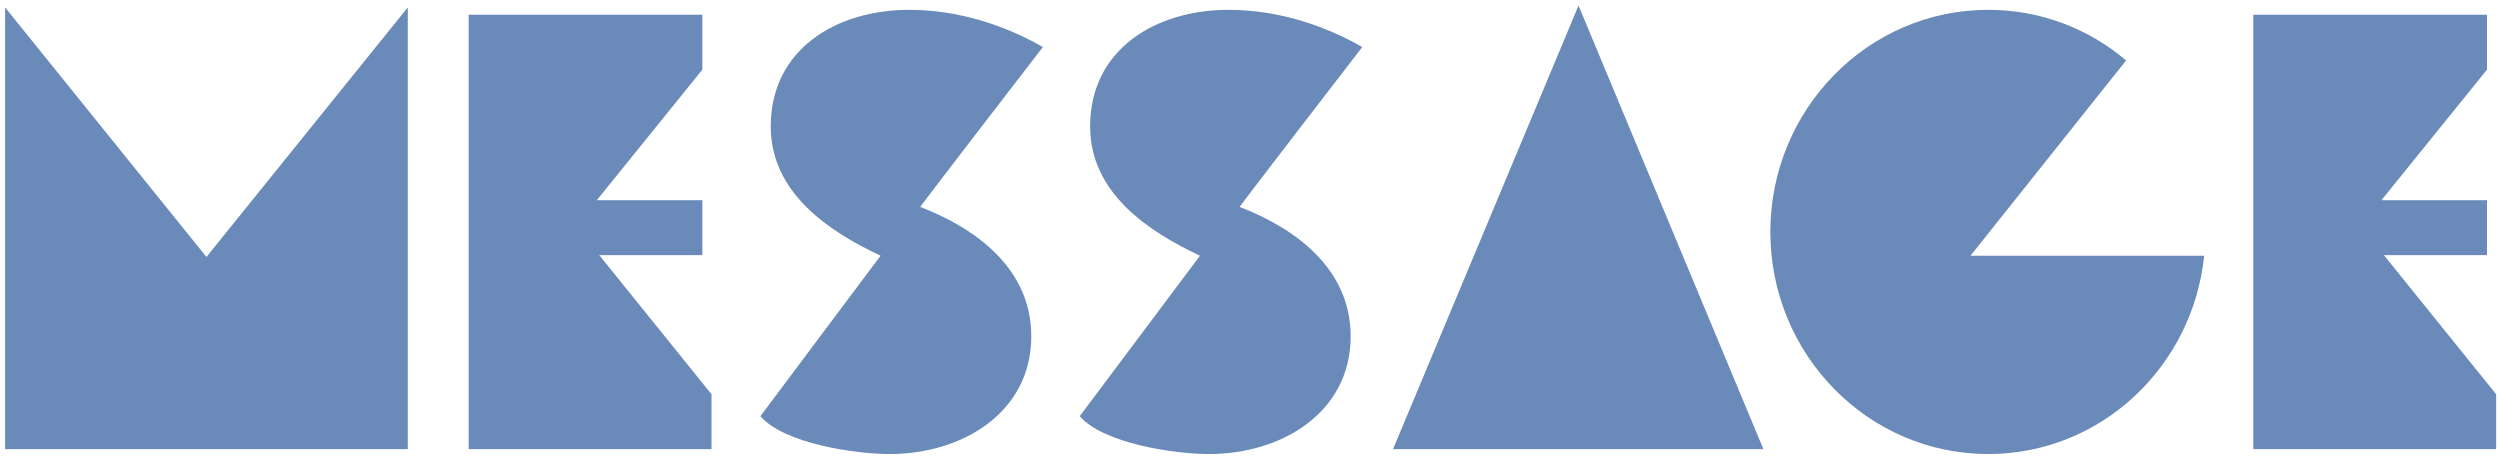
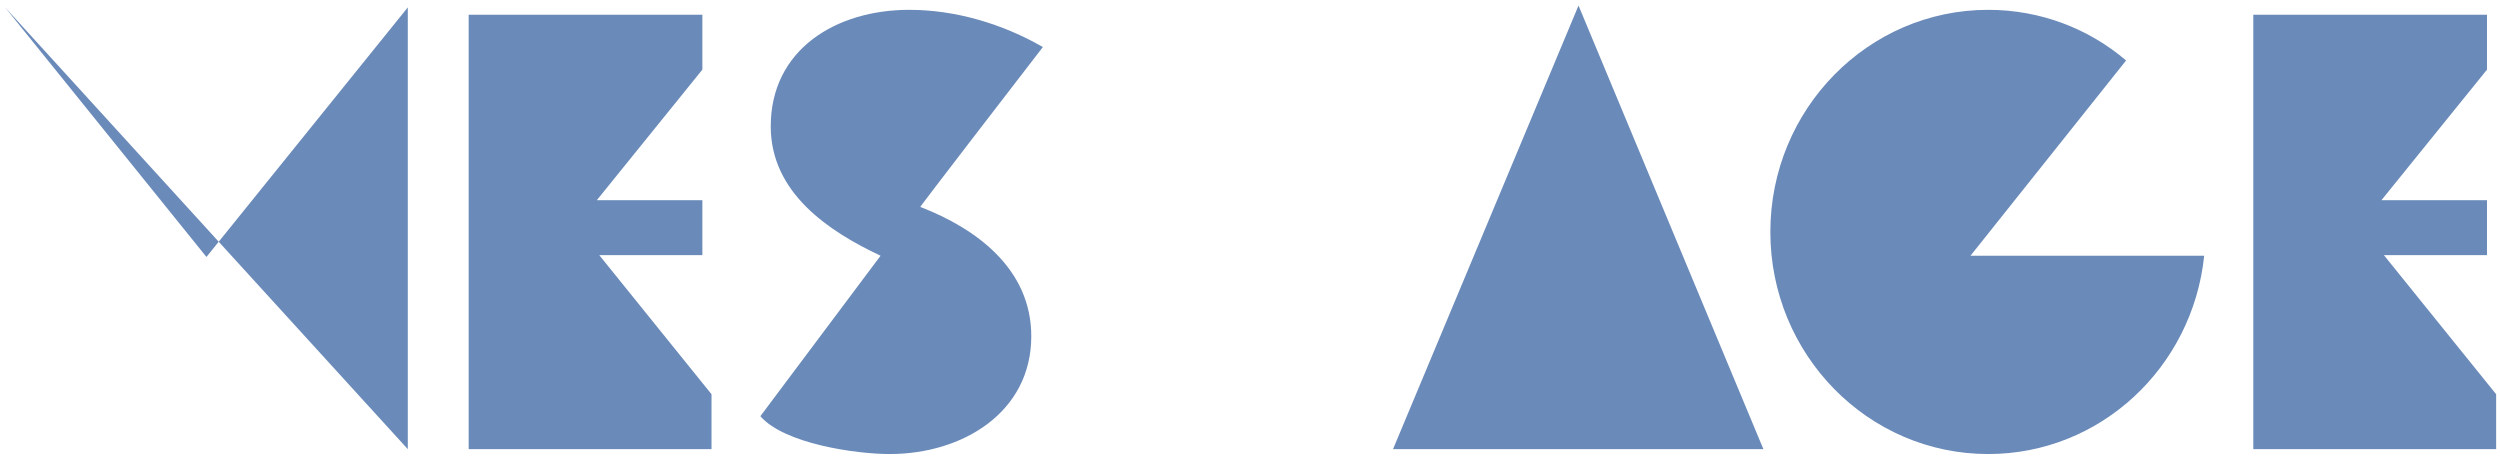
<svg xmlns="http://www.w3.org/2000/svg" width="295" height="54" viewBox="0 0 295 54" fill="none">
  <g clip-path="url(#clip0_1573_22586)">
    <path d="M293.465 30.104H281.297L294.545 46.52V53H265.889V1.736L293.465 1.736V8.216L281.009 23.624H293.465V30.104Z" fill="#6A8AB9" />
    <path d="M232.518 30.176L260.094 30.176C258.726 43.352 247.854 53.576 234.606 53.576C220.422 53.576 208.902 41.84 208.902 27.368C208.902 12.896 220.422 1.16 234.606 1.16C240.798 1.16 246.486 3.392 250.878 7.136L232.518 30.176Z" fill="#6A8AB9" />
    <path d="M164.377 53L186.265 0.656L208.081 53H164.377Z" fill="#6A8AB9" />
-     <path d="M146.274 24.416C152.826 26.936 159.378 31.688 159.378 39.68C159.378 48.68 151.242 53.576 142.674 53.576C138.642 53.576 130.218 52.352 127.41 49.112L141.594 30.176C135.474 27.296 128.634 22.76 128.634 14.912C128.634 5.84 136.338 1.16 144.978 1.16C150.45 1.16 155.994 2.816 160.746 5.552C146.202 24.416 146.274 24.416 146.274 24.416Z" fill="#6A8AB9" />
    <path d="M108.587 24.416C115.139 26.936 121.691 31.688 121.691 39.68C121.691 48.68 113.555 53.576 104.987 53.576C100.955 53.576 92.531 52.352 89.723 49.112L103.907 30.176C97.787 27.296 90.947 22.76 90.947 14.912C90.947 5.84 98.651 1.16 107.291 1.16C112.763 1.16 118.307 2.816 123.059 5.552C108.515 24.416 108.587 24.416 108.587 24.416Z" fill="#6A8AB9" />
    <path d="M82.879 30.104H70.711L83.959 46.52V53H55.303V1.736L82.879 1.736V8.216L70.423 23.624H82.879V30.104Z" fill="#6A8AB9" />
-     <path d="M0.6 0.872L24.36 30.32L48.12 0.872V53H0.6L0.6 0.872Z" fill="#6A8AB9" />
+     <path d="M0.6 0.872L24.36 30.32L48.12 0.872V53L0.6 0.872Z" fill="#6A8AB9" />
  </g>
  <defs>
    <clipPath id="clip0_1573_22586">
      <rect width="295" height="54" fill="white" />
    </clipPath>
  </defs>
</svg>